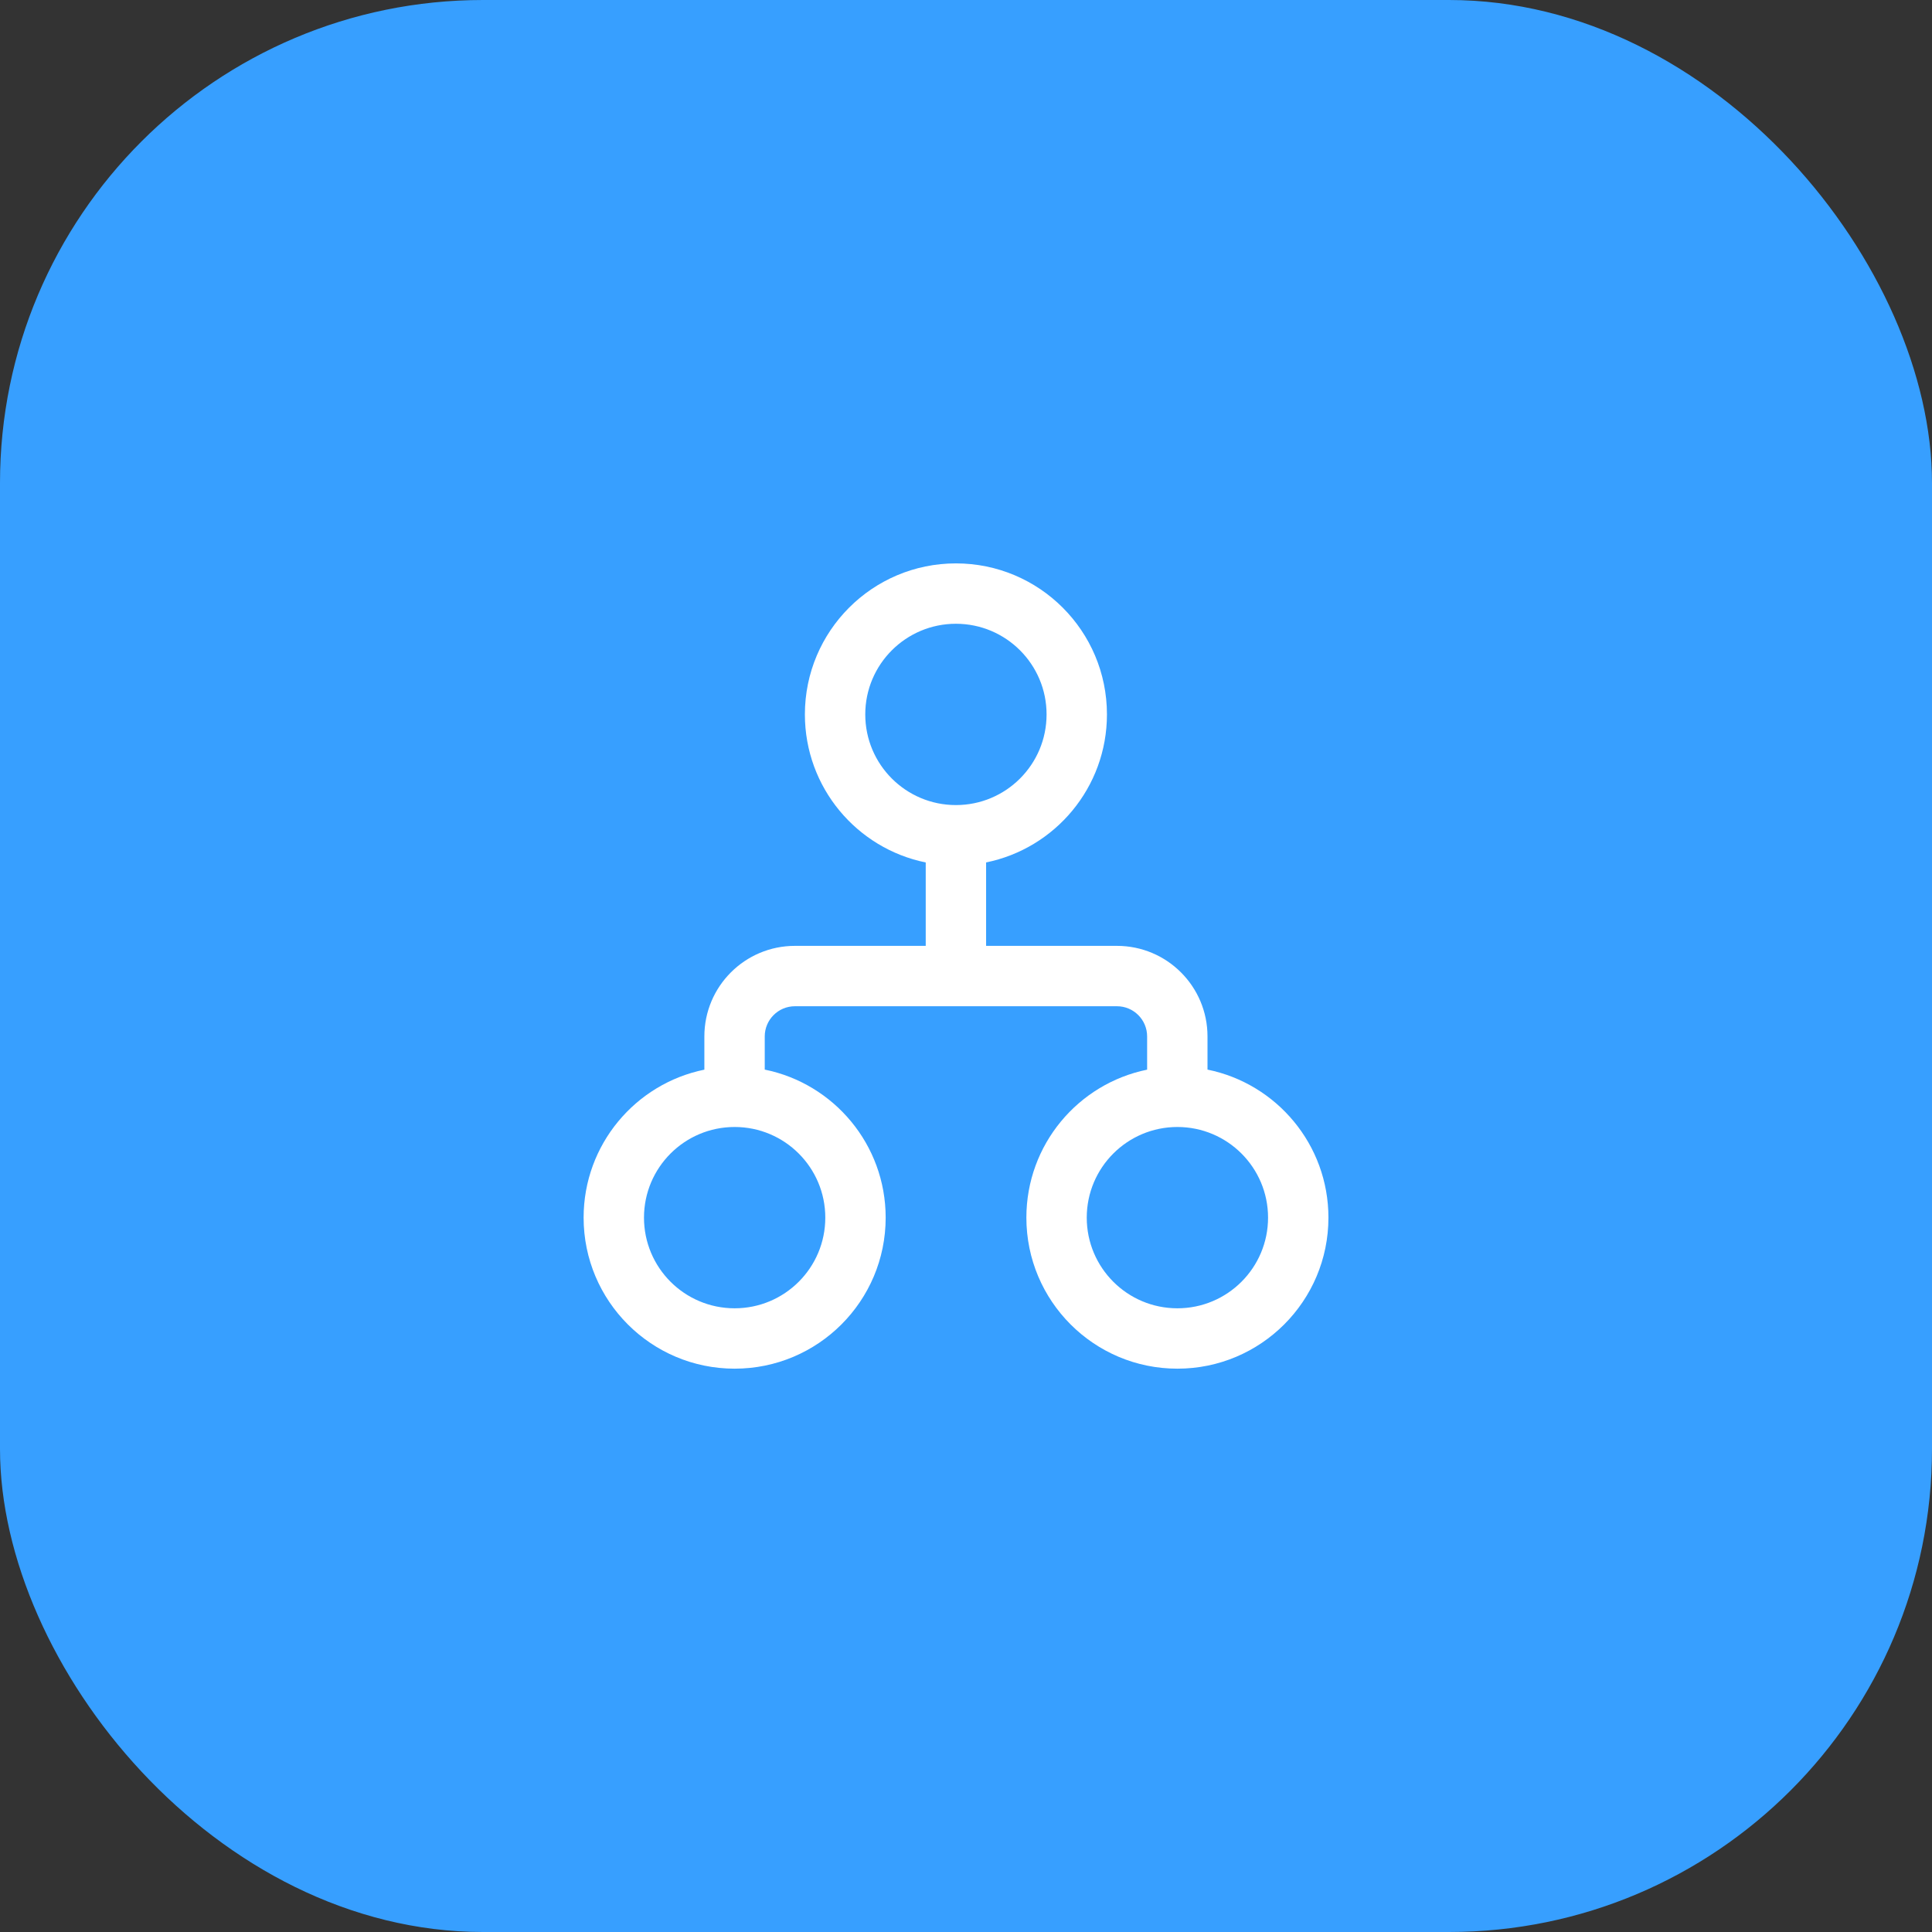
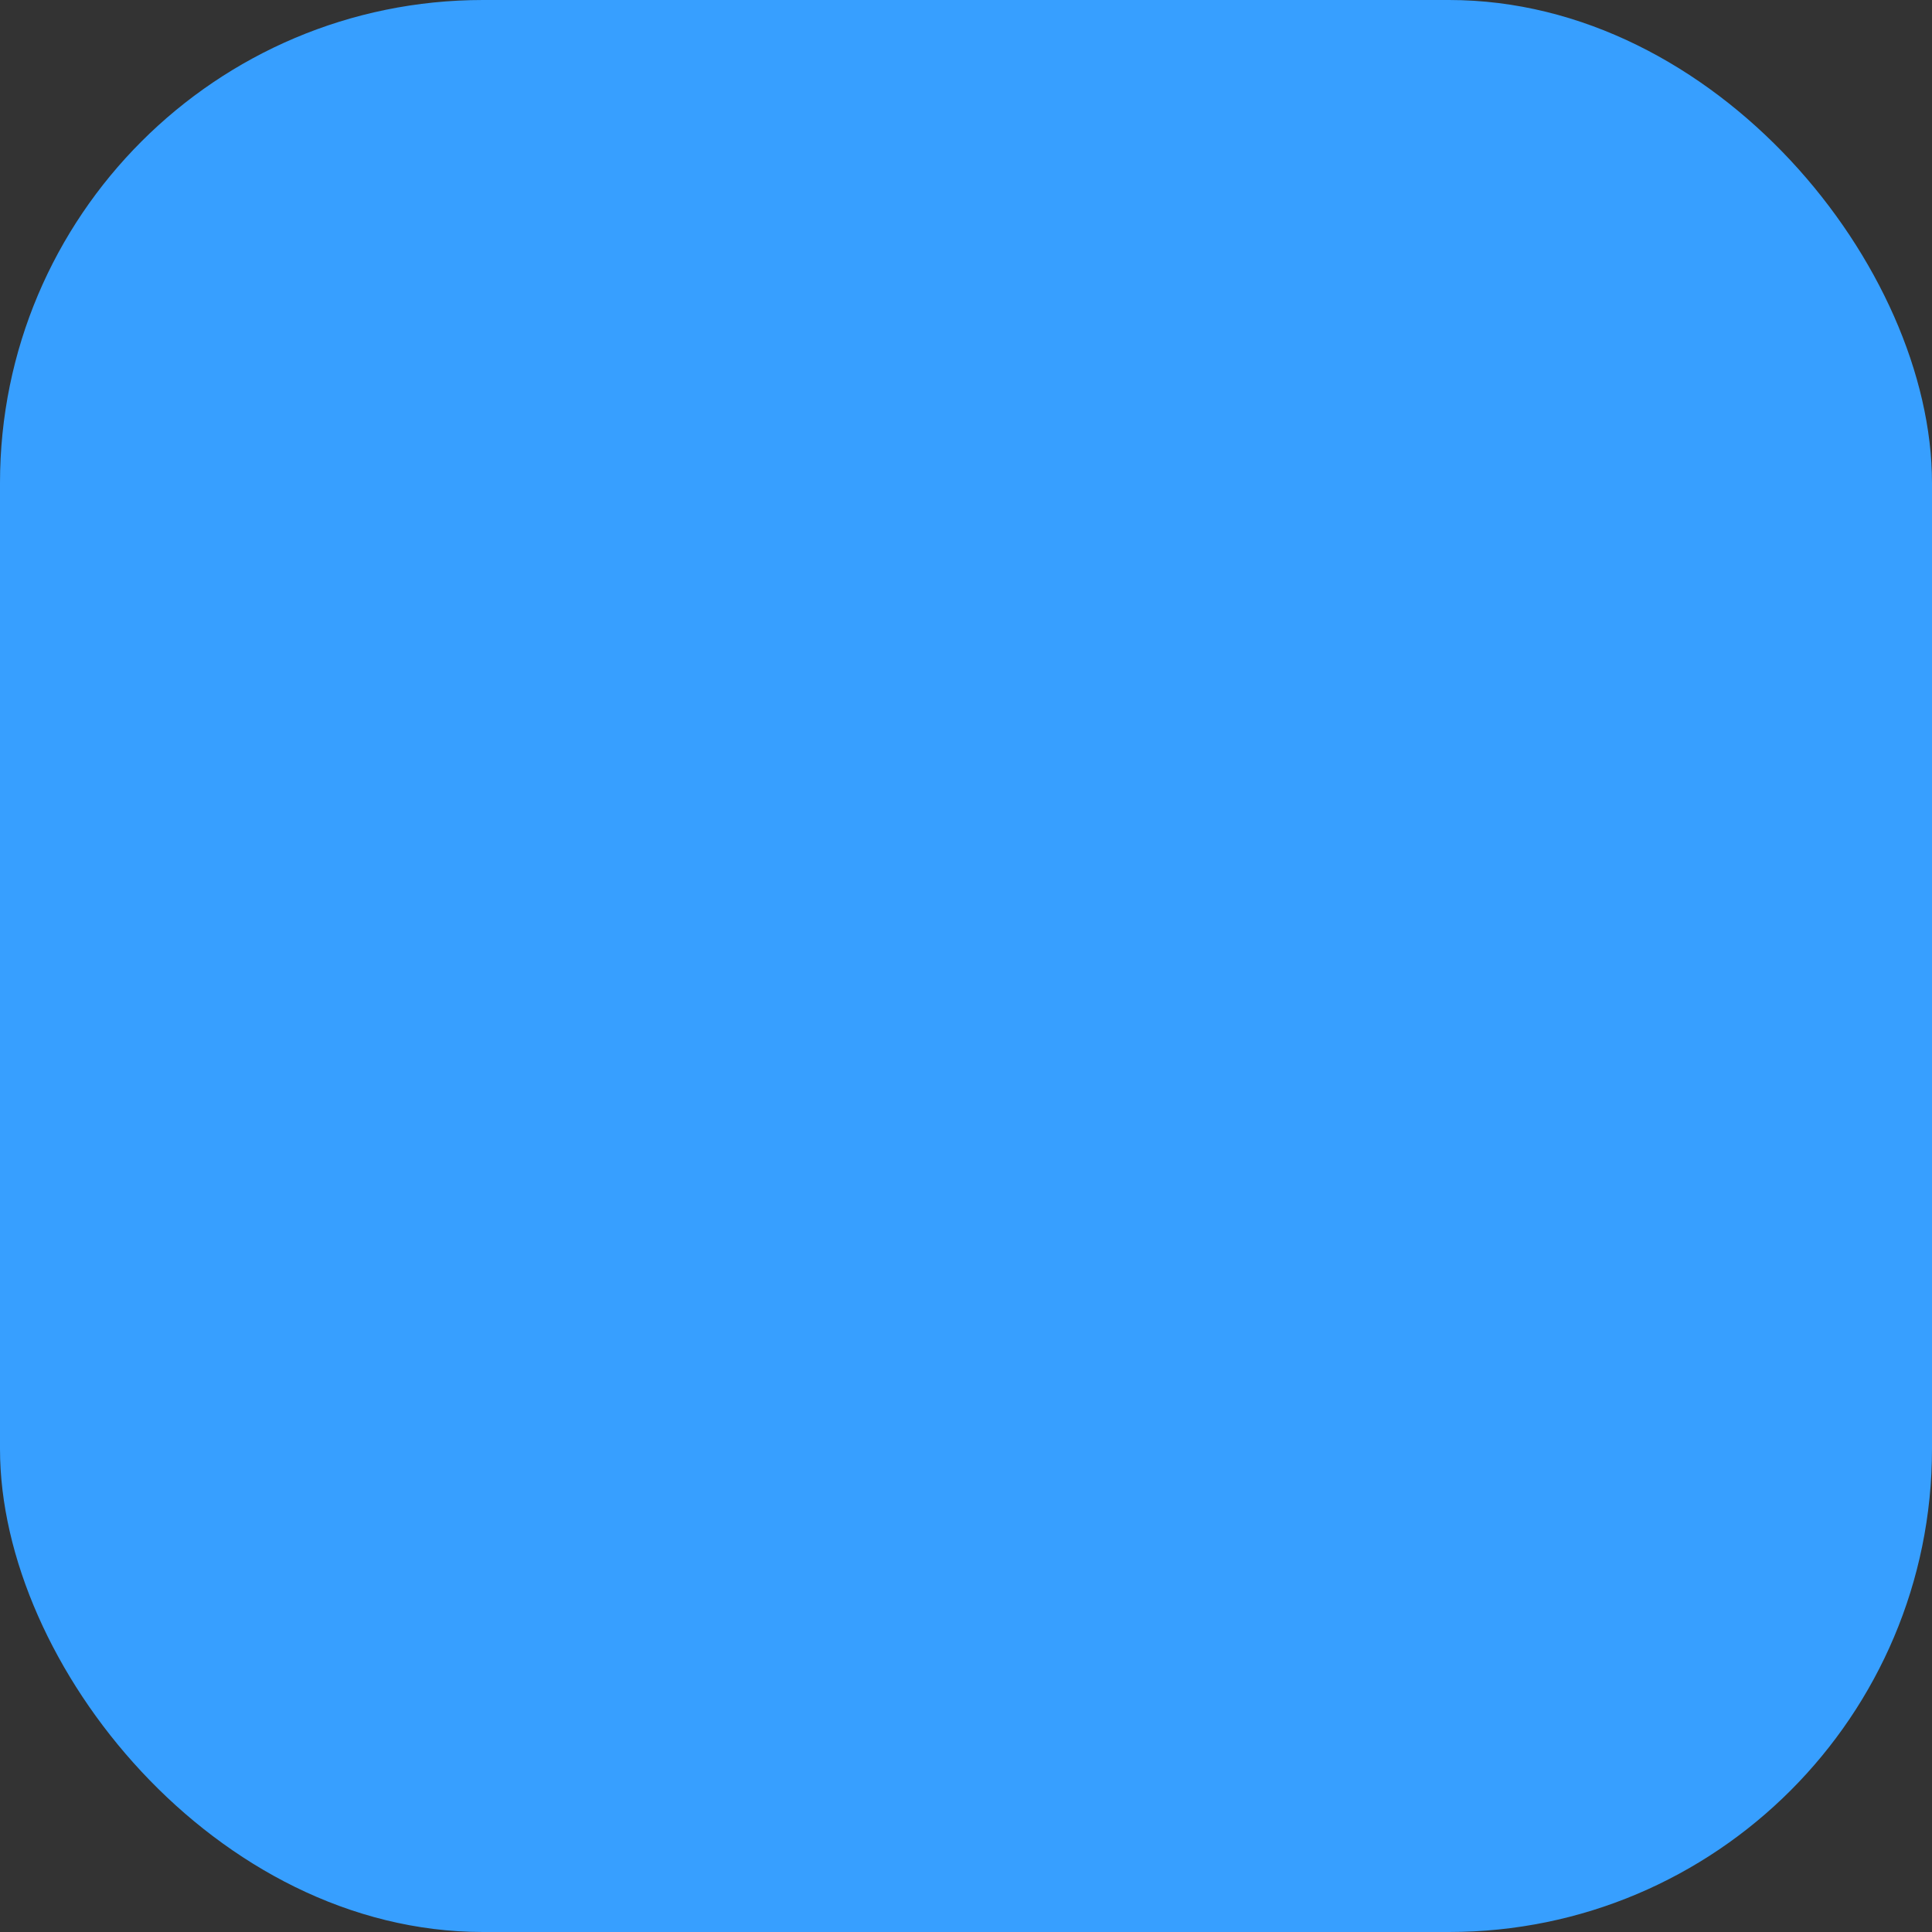
<svg xmlns="http://www.w3.org/2000/svg" width="64" height="64" viewBox="0 0 64 64" fill="none">
  <rect x="0" y="0" width="64" height="64" fill="#333333" stroke="none" />
  <rect width="64" height="64" rx="16" fill="#379FFF" />
-   <path d="M31.666 18.663C28.903 18.663 26.663 20.903 26.663 23.666C26.663 26.087 28.382 28.106 30.666 28.57V31.333H26.333C24.676 31.333 23.333 32.676 23.333 34.333V35.434C21.051 35.898 19.333 37.916 19.333 40.336C19.333 43.099 21.573 45.339 24.336 45.339C27.099 45.339 29.339 43.099 29.339 40.336C29.339 37.914 27.619 35.895 25.333 35.432V34.333C25.333 33.781 25.781 33.333 26.333 33.333H37C37.552 33.333 38 33.781 38 34.333V35.434C35.717 35.898 34 37.916 34 40.336C34 43.099 36.24 45.339 39.003 45.339C41.766 45.339 44.006 43.099 44.006 40.336C44.006 37.914 42.285 35.895 40 35.432V34.333C40 32.676 38.657 31.333 37 31.333H32.666V28.569C34.95 28.106 36.669 26.087 36.669 23.666C36.669 20.903 34.429 18.663 31.666 18.663ZM28.663 23.666C28.663 22.008 30.008 20.663 31.666 20.663C33.325 20.663 34.669 22.008 34.669 23.666C34.669 25.325 33.325 26.669 31.666 26.669C30.008 26.669 28.663 25.325 28.663 23.666ZM21.333 40.336C21.333 38.678 22.677 37.333 24.336 37.333C25.995 37.333 27.339 38.678 27.339 40.336C27.339 41.995 25.995 43.339 24.336 43.339C22.677 43.339 21.333 41.995 21.333 40.336ZM39.003 37.333C40.661 37.333 42.006 38.678 42.006 40.336C42.006 41.995 40.661 43.339 39.003 43.339C37.344 43.339 36 41.995 36 40.336C36 38.678 37.344 37.333 39.003 37.333Z" fill="white" />
</svg>